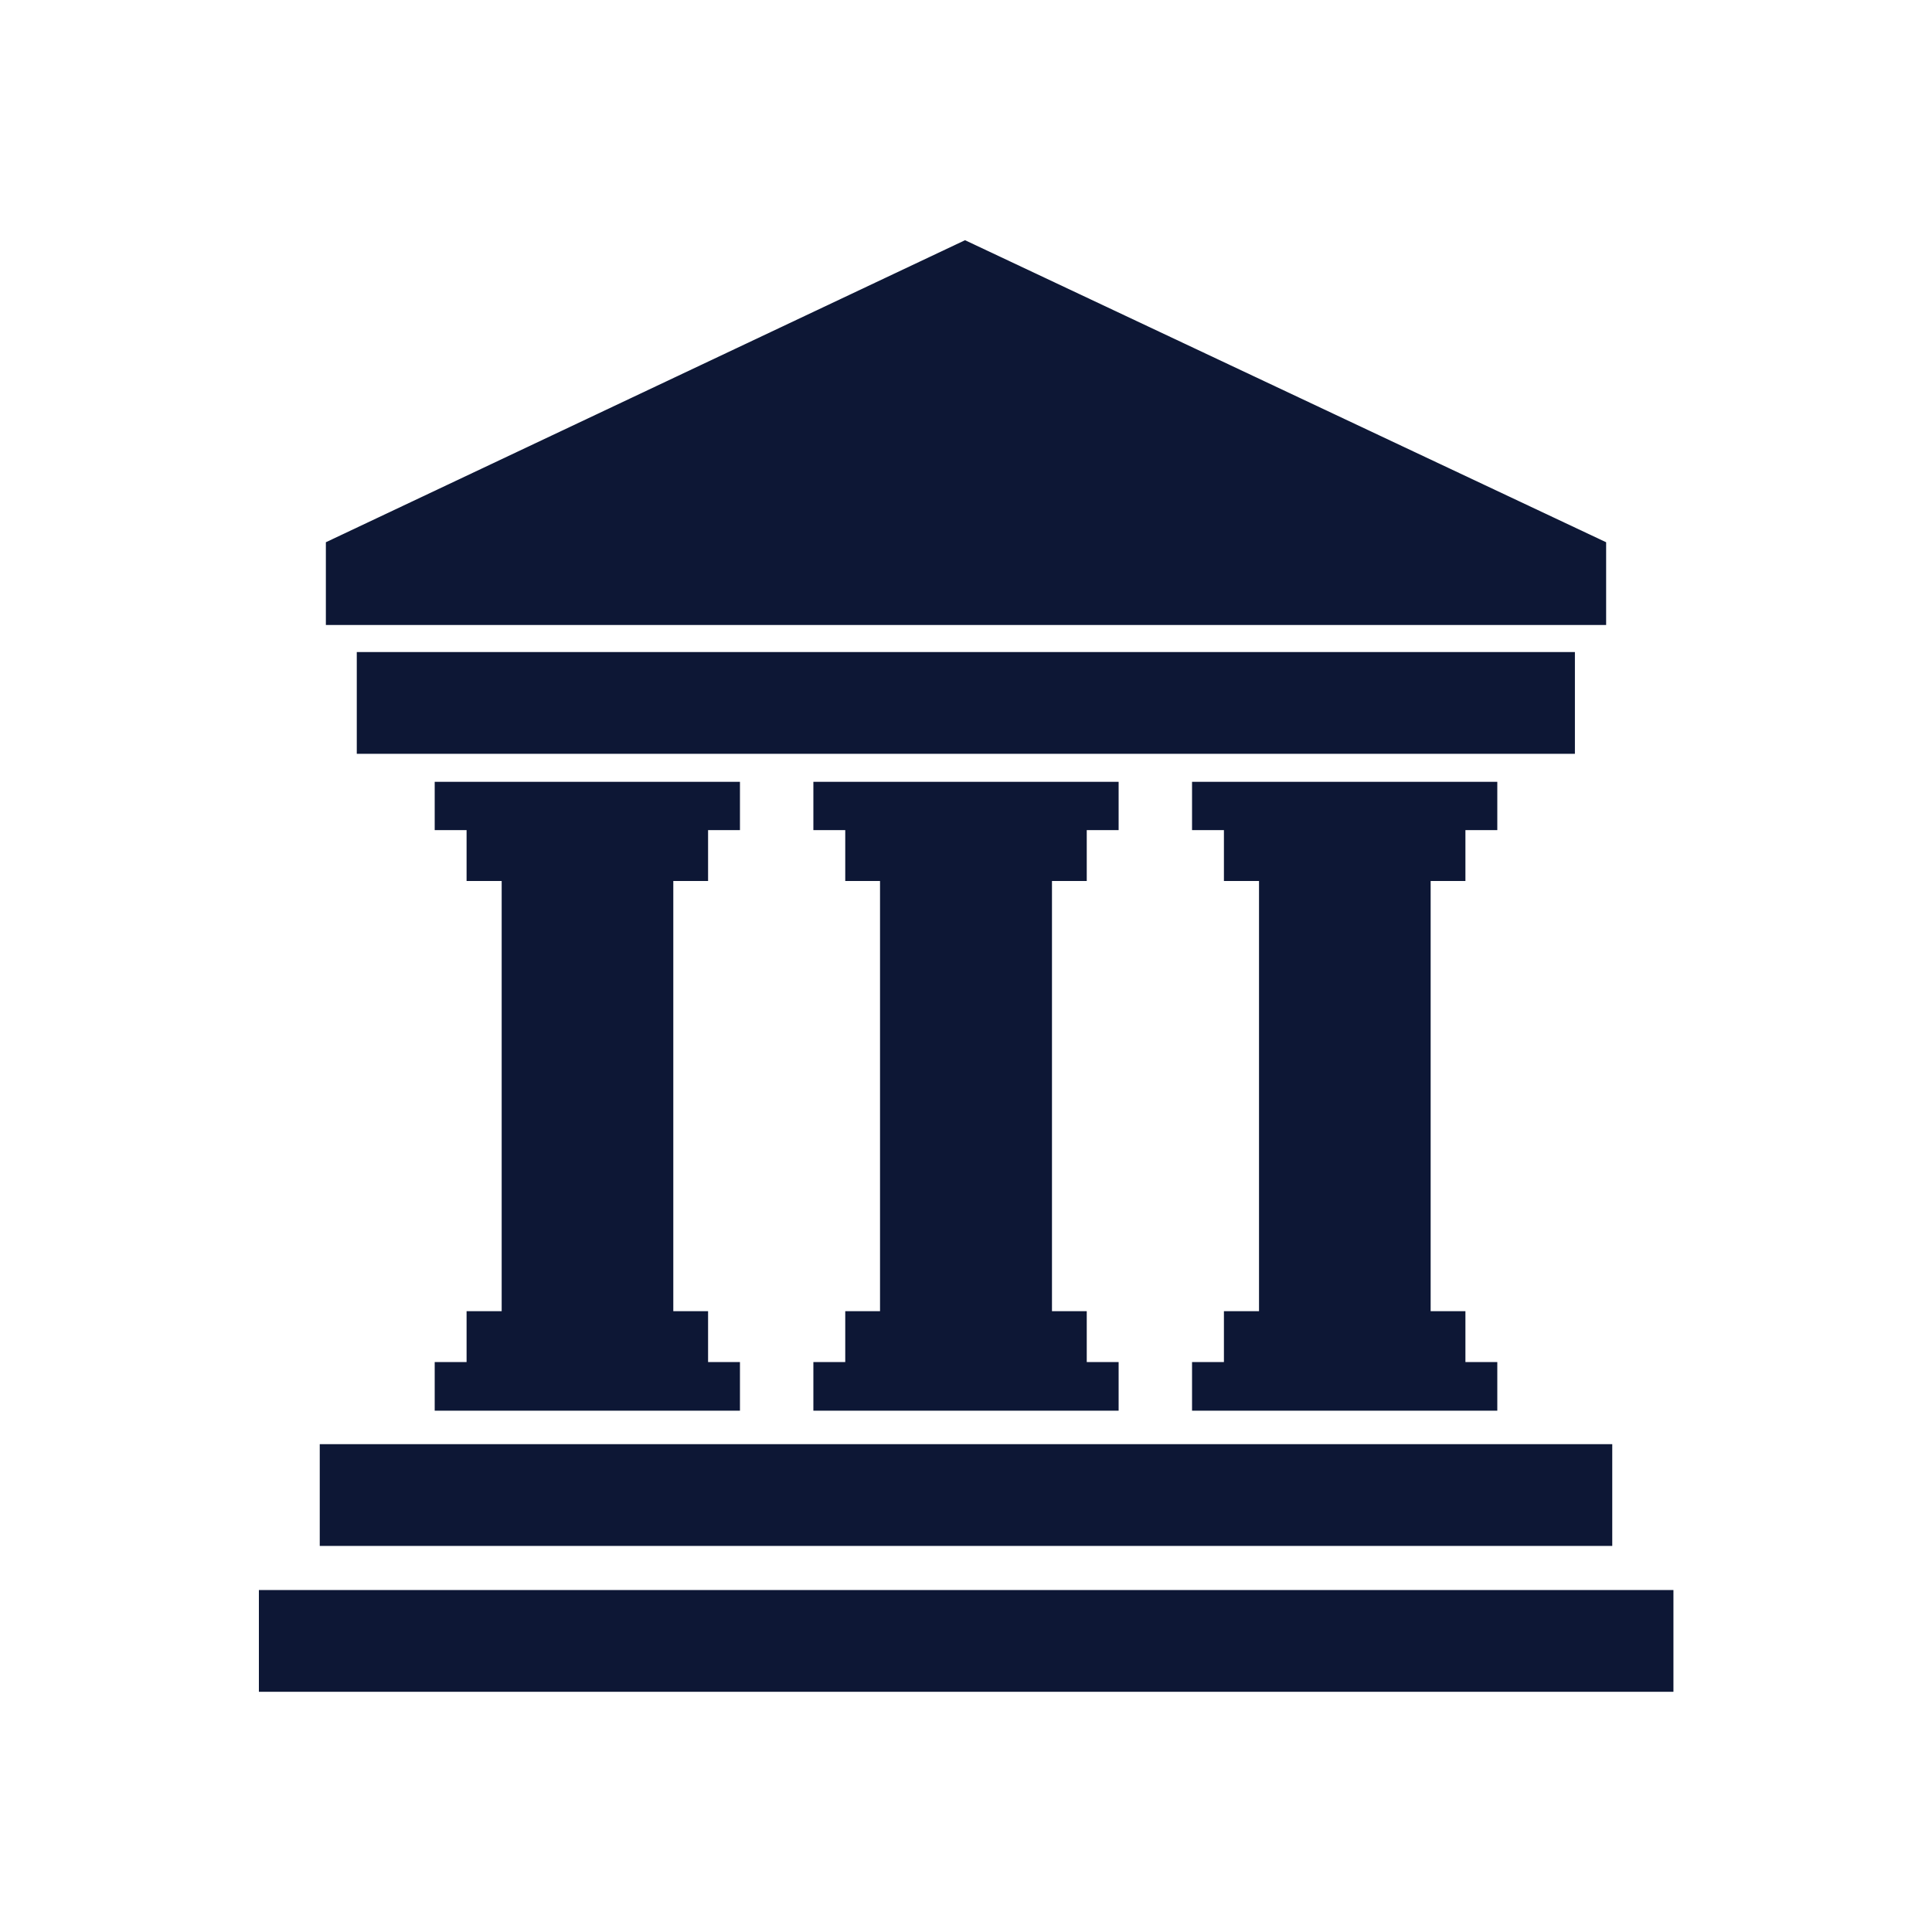
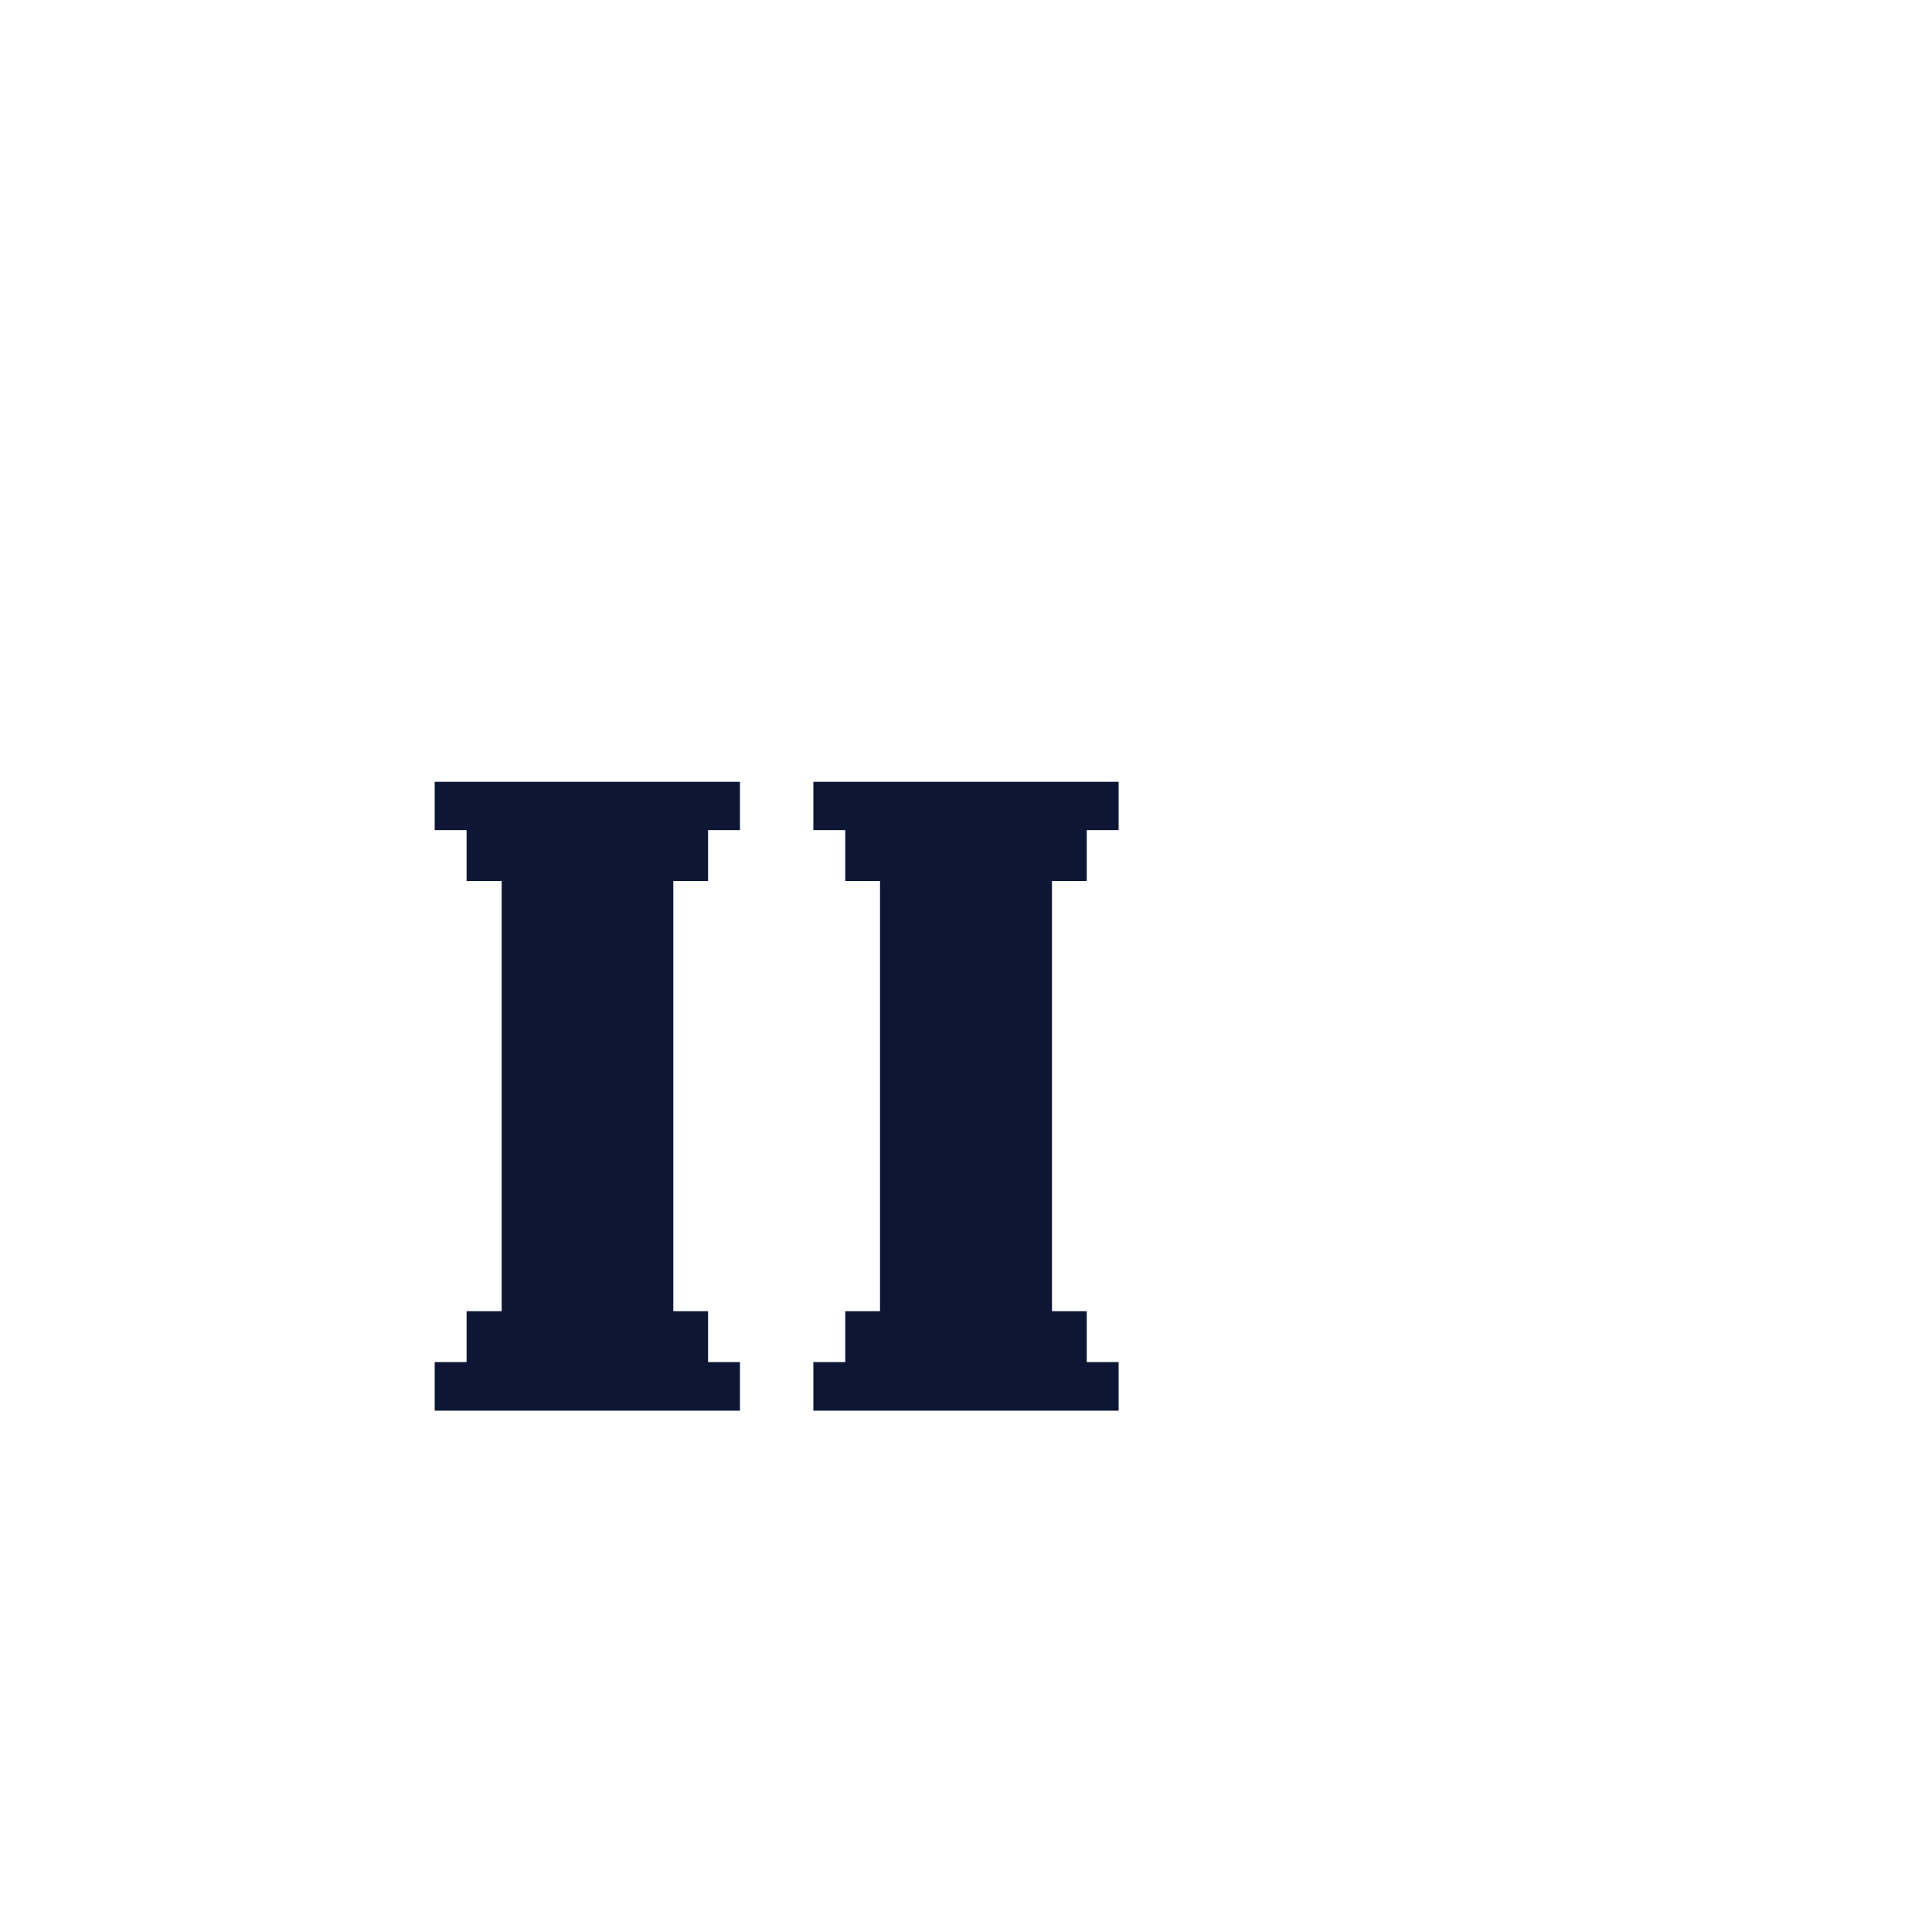
<svg xmlns="http://www.w3.org/2000/svg" version="1.1" id="レイヤー_1" x="0px" y="0px" viewBox="0 0 600 600" style="enable-background:new 0 0 600 600;" xml:space="preserve">
  <style type="text/css">
	.st0{fill:#0D1735;}
</style>
  <g>
-     <polygon class="st0" points="101.2,168.4 101.2,194.1 226.6,194.1 373.4,194.1 498.8,194.1 498.8,168.4 299.7,74.6  " />
-     <rect x="110.8" y="202.5" class="st0" width="378.3" height="31.6" />
-     <rect x="99.3" y="448.5" class="st0" width="401.4" height="31.6" />
-     <rect x="80.4" y="493.8" class="st0" width="439.3" height="31.6" />
    <polygon class="st0" points="209.1,319.1 209.1,273.6 219.9,273.6 219.9,257.8 229.8,257.8 229.8,242.8 189.3,242.8 175.5,242.8    135,242.8 135,257.8 144.9,257.8 144.9,273.6 155.8,273.6 155.8,319.1 155.8,361.8 155.8,407.2 144.9,407.2 144.9,423 135,423    135,438.1 175.5,438.1 189.3,438.1 229.8,438.1 229.8,423 219.9,423 219.9,407.2 209.1,407.2 209.1,361.8  " />
    <polygon class="st0" points="326.7,319.1 326.7,273.6 337.5,273.6 337.5,257.8 347.4,257.8 347.4,242.8 306.9,242.8 293.1,242.8    252.6,242.8 252.6,257.8 262.5,257.8 262.5,273.6 273.3,273.6 273.3,319.1 273.3,361.8 273.3,407.2 262.5,407.2 262.5,423    252.6,423 252.6,438.1 293.1,438.1 306.9,438.1 347.4,438.1 347.4,423 337.5,423 337.5,407.2 326.7,407.2 326.7,361.8  " />
-     <polygon class="st0" points="444.3,319.1 444.3,273.6 455.1,273.6 455.1,257.8 465,257.8 465,242.8 424.5,242.8 410.7,242.8    370.2,242.8 370.2,257.8 380.1,257.8 380.1,273.6 391,273.6 391,319.1 391,361.8 391,407.2 380.1,407.2 380.1,423 370.2,423    370.2,438.1 410.7,438.1 424.5,438.1 465,438.1 465,423 455.1,423 455.1,407.2 444.3,407.2 444.3,361.8  " />
  </g>
</svg>